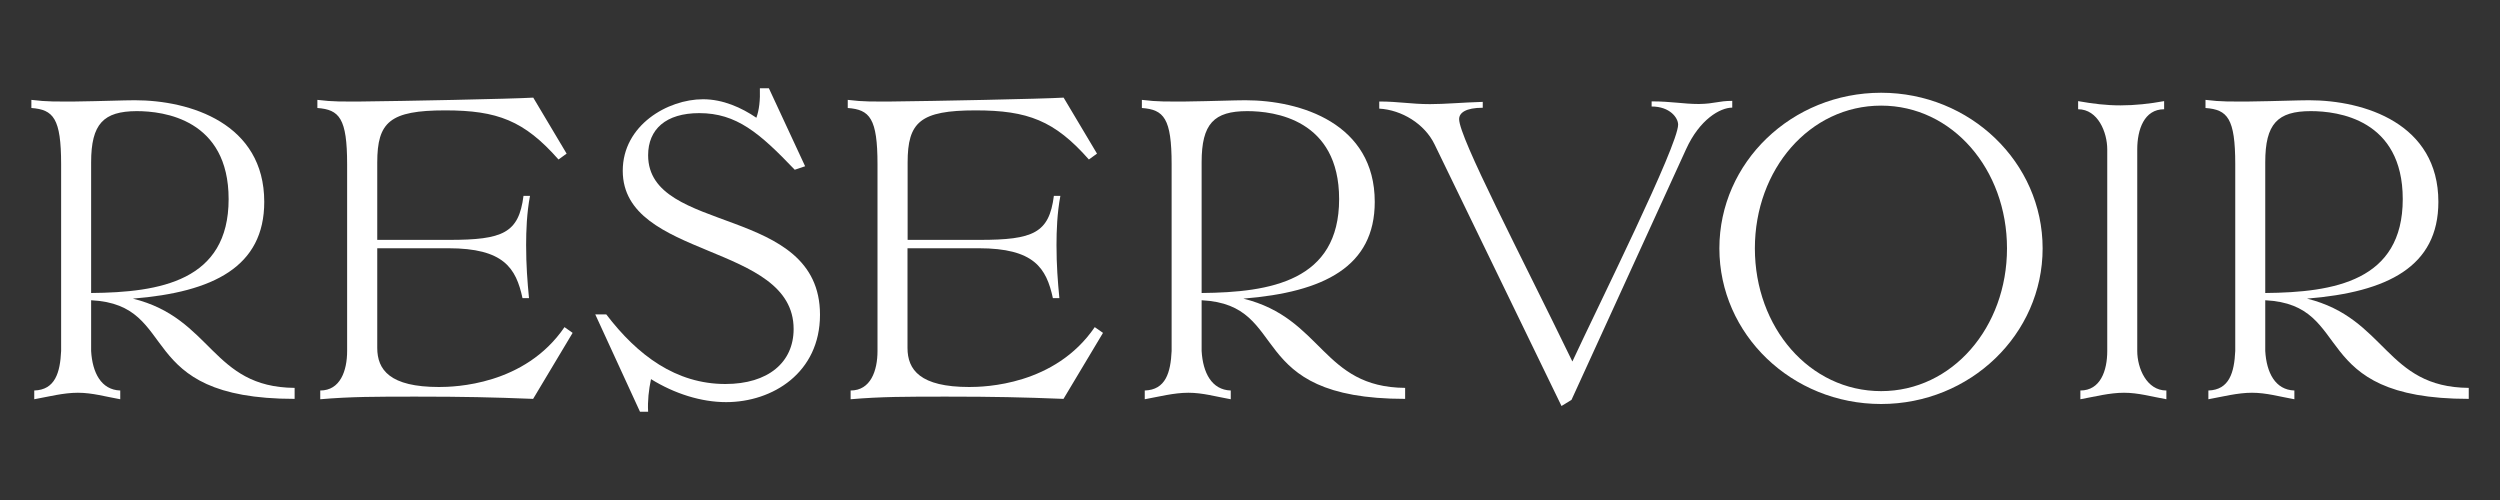
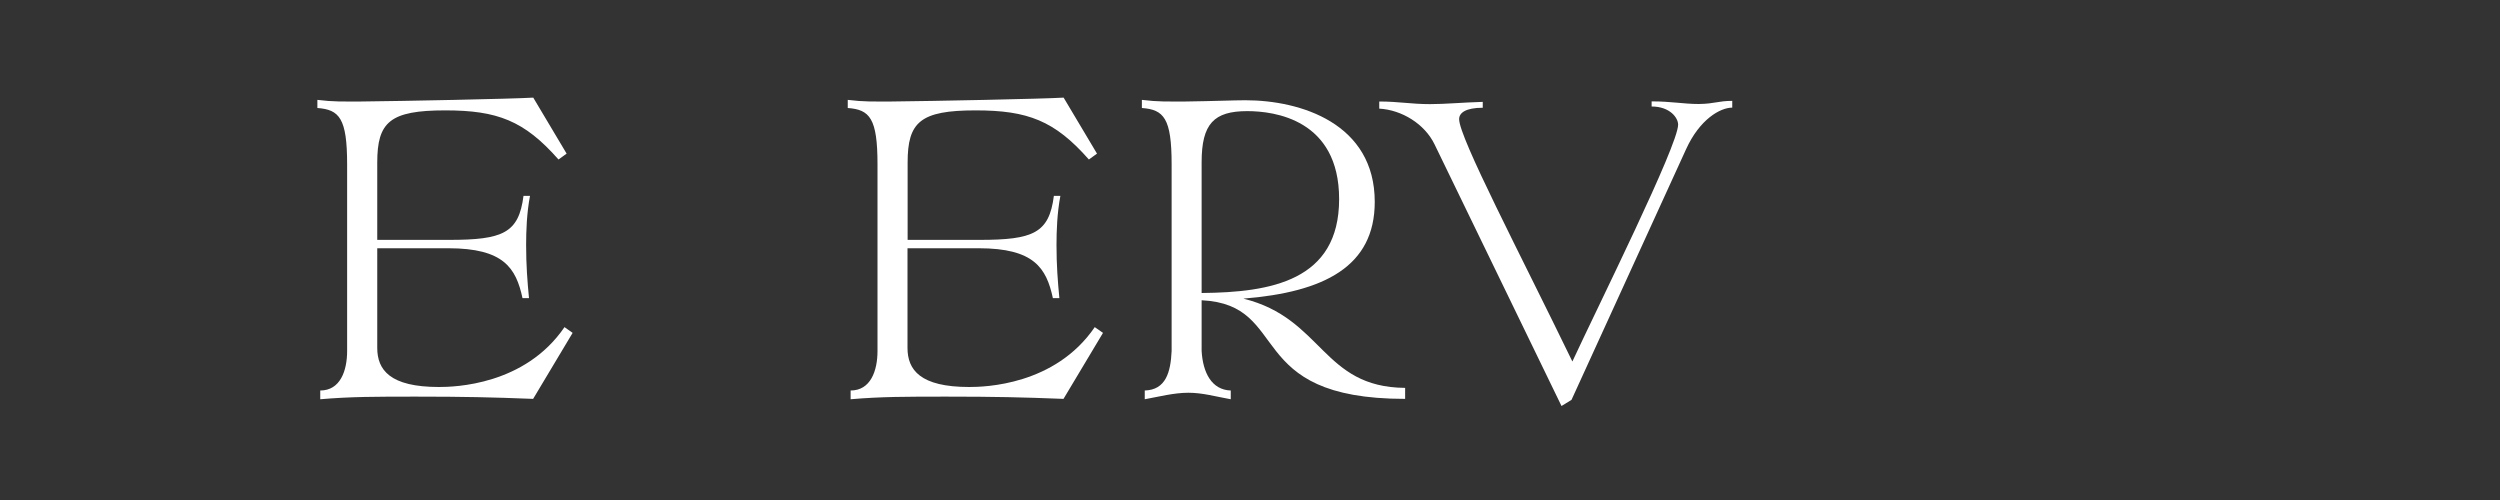
<svg xmlns="http://www.w3.org/2000/svg" version="1.1" id="Layer_1" x="0px" y="0px" viewBox="0 0 2000 400" style="enable-background:new 0 0 2000 400;" xml:space="preserve">
  <rect x="0" y="0" width="2000" height="400" fill="#333333" stroke="none" />
  <style type="text/css">
	.st0{fill:#232323;stroke:#FFFFFF;stroke-width:0.25;stroke-miterlimit:10;}
	.st1{fill:#FFFFFF;stroke:#848484;stroke-miterlimit:10;}
	.st2{fill:#FFFFFF;stroke:#848484;stroke-width:0.25;stroke-miterlimit:10;}
	.st3{opacity:0.5;fill:#FFFFFF;stroke:#848484;stroke-width:0.25;stroke-linecap:round;stroke-miterlimit:10;}
	.st4{opacity:0.5;fill:#FFFFFF;stroke:#848484;stroke-width:0.25;stroke-miterlimit:10;}
	.st5{fill:#FFFFFF;}
	.st6{fill:none;}
</style>
  <g>
    <g>
-       <path class="st5" d="M235.7,310.3v8.8c-130.5,0-90.3-75.3-162.8-78.9v40.6c1,17.3,8,31.1,23.3,31.6v7c-11.9-2.1-22.3-5.2-33.9-5.2    c-11.6,0-23.3,3.1-34.9,5.2v-7c16.8-0.5,20.7-14.5,21.5-31.6V131.4c0-36.8-6.2-43.7-23.8-45v-6.5c12.9,1.6,20.4,1.3,35.2,1.3    c22.3-0.3,38.6-1,47.6-1c44.3,0,103.5,18.6,103.5,81.3c0,51.8-40.6,72.2-105.1,77.4C170,254.6,169.2,309.8,235.7,310.3z     M72.9,234.4c55.1-0.5,110-9.6,110-75.1c0-63.9-52-70.4-73.5-70.4C82.8,89,72.9,99,72.9,129.9V234.4z" />
      <path class="st5" d="M458.1,266.3l-31.6,52.8c-32.9-1.3-55.4-1.8-93.7-1.8c-31.8,0-52.3,0-76.6,2.1v-7c16,0,21.5-15.8,21.5-31.6    V131.4c0-36.8-6.2-43.7-23.8-45v-6.5c12.9,1.6,20.4,1.3,35.2,1.3c31.3-0.3,121.1-2.1,137.5-3.1l26.7,44.8l-6.5,4.7    c-27.4-31.1-48.9-39.3-90.6-39.3c-44.3,0-54.4,9.3-54.4,41.7v61.9h57.5c43,0,55.7-5.4,59.5-35.2h5.2c-2.6,13.7-3.1,28-3.1,39.3    c0,16.3,1,29,2.3,42.5H418c-5.2-24.1-15-39.9-59.3-39.9h-56.9v79.7c0,17.6,10.1,31.3,49.4,31.3c12.2,0,68.6-1.3,100.4-47.9    L458.1,266.3z" />
-       <path class="st5" d="M476.2,251.5h8.8c25.1,32.9,55.9,55.7,95.3,55.7c34.2,0,54.6-17.3,54.6-44c0-69.1-136.7-55.7-136.7-126.6    c0-36.5,36-57.2,64.2-57.2c16,0,30.8,6.7,42.7,14.8c2.3-6.5,3.1-14,2.8-23.6h7.2l29,62.4l-8.3,2.8c-28.2-29.5-46.6-45.3-76.4-45.3    c-26.7,0-40.9,12.9-40.9,33.7c0,63.9,137.5,39.1,137.5,127.6c0,46.3-37.8,69.9-75.1,69.9c-19.9,0-41.2-6.7-60.1-18.4    c-1.8,8.5-2.8,17.6-2.3,26.1h-6.5L476.2,251.5z" />
      <path class="st5" d="M882.4,266.3l-31.6,52.8c-32.9-1.3-55.4-1.8-93.7-1.8c-31.8,0-52.3,0-76.6,2.1v-7c16,0,21.5-15.8,21.5-31.6    V131.4c0-36.8-6.2-43.7-23.8-45v-6.5c12.9,1.6,20.4,1.3,35.2,1.3c31.3-0.3,121.1-2.1,137.5-3.1l26.7,44.8l-6.5,4.7    c-27.4-31.1-48.9-39.3-90.6-39.3c-44.3,0-54.4,9.3-54.4,41.7v61.9h57.5c43,0,55.7-5.4,59.5-35.2h5.2c-2.6,13.7-3.1,28-3.1,39.3    c0,16.3,1,29,2.3,42.5h-5.2c-5.2-24.1-15-39.9-59.3-39.9H726v79.7c0,17.6,10.1,31.3,49.4,31.3c12.2,0,68.6-1.3,100.4-47.9    L882.4,266.3z" />
      <path class="st5" d="M1124.1,310.3v8.8c-130.5,0-90.3-75.3-162.8-78.9v40.6c1,17.3,8,31.1,23.3,31.6v7    c-11.9-2.1-22.3-5.2-33.9-5.2c-11.6,0-23.3,3.1-34.9,5.2v-7c16.8-0.5,20.7-14.5,21.5-31.6V131.4c0-36.8-6.2-43.7-23.8-45v-6.5    c12.9,1.6,20.4,1.3,35.2,1.3c22.3-0.3,38.6-1,47.6-1c44.3,0,103.5,18.6,103.5,81.3c0,51.8-40.6,72.2-105.1,77.4    C1058.4,254.6,1057.6,309.8,1124.1,310.3z M961.3,234.4c55.1-0.5,110-9.6,110-75.1c0-63.9-52-70.4-73.5-70.4    c-26.7,0-36.5,10.1-36.5,40.9V234.4z" />
      <path class="st5" d="M1385.8,80.7v5.4c-9.6,0-26.1,9.3-37,33.4l-91.6,200.4l-8,4.9l-101.5-209.2c-8-16.6-26.4-27.7-44.3-28.7v-5.7    c15.5,0,25.4,2.1,40.6,2.1c12.2,0,25.4-1.3,42.2-1.8v4.7c-13.7,0-18.9,4.1-18.9,9.1c0,14.8,48.9,107.9,90.6,193.9    c21-45.3,84.6-172.9,84.6-189.5c0-5.4-6.5-14.5-21.2-14.5v-4.1c16,0,25.4,2.1,37.8,2.1C1372.1,83,1374.4,80.7,1385.8,80.7z" />
-       <path class="st5" d="M1375.5,198.7c0-68.9,58-124.5,129.4-124.5c71.2,0,129.2,55.7,129.2,124.5s-58,124.5-129.2,124.5    C1433.5,323.2,1375.5,267.6,1375.5,198.7z M1605.6,198.7c0-63.2-43.7-114.2-100.7-114.2c-57.2,0-101,51-101,114.2    c0,63.2,43.7,114.2,101,114.2C1561.8,312.9,1605.6,261.9,1605.6,198.7z" />
-       <path class="st5" d="M1662.5,80.9c11.9,2.1,22.3,3.4,33.9,3.4c11.6,0,23.3-1.3,34.9-3.4v6.5c-16,0-21.5,16.3-21.5,32.1v161.3    c0,13.7,7.5,31.6,23.3,31.6v7c-11.9-2.1-22.3-5.2-33.9-5.2c-11.6,0-23.3,3.1-34.9,5.2v-7c16,0,21.5-15.8,21.5-31.6V119.5    c0-13.7-7.5-32.1-23.3-32.1V80.9z" />
-       <path class="st5" d="M1975,310.3v8.8c-130.5,0-90.3-75.3-162.8-78.9v40.6c1,17.3,8,31.1,23.3,31.6v7c-11.9-2.1-22.3-5.2-33.9-5.2    c-11.6,0-23.3,3.1-34.9,5.2v-7c16.8-0.5,20.7-14.5,21.5-31.6V131.4c0-36.8-6.2-43.7-23.8-45v-6.5c12.9,1.6,20.4,1.3,35.2,1.3    c22.3-0.3,38.6-1,47.6-1c44.3,0,103.5,18.6,103.5,81.3c0,51.8-40.6,72.2-105.1,77.4C1909.2,254.6,1908.4,309.8,1975,310.3z     M1812.2,234.4c55.1-0.5,110-9.6,110-75.1c0-63.9-52-70.4-73.5-70.4c-26.7,0-36.5,10.1-36.5,40.9V234.4z" />
    </g>
  </g>
</svg>